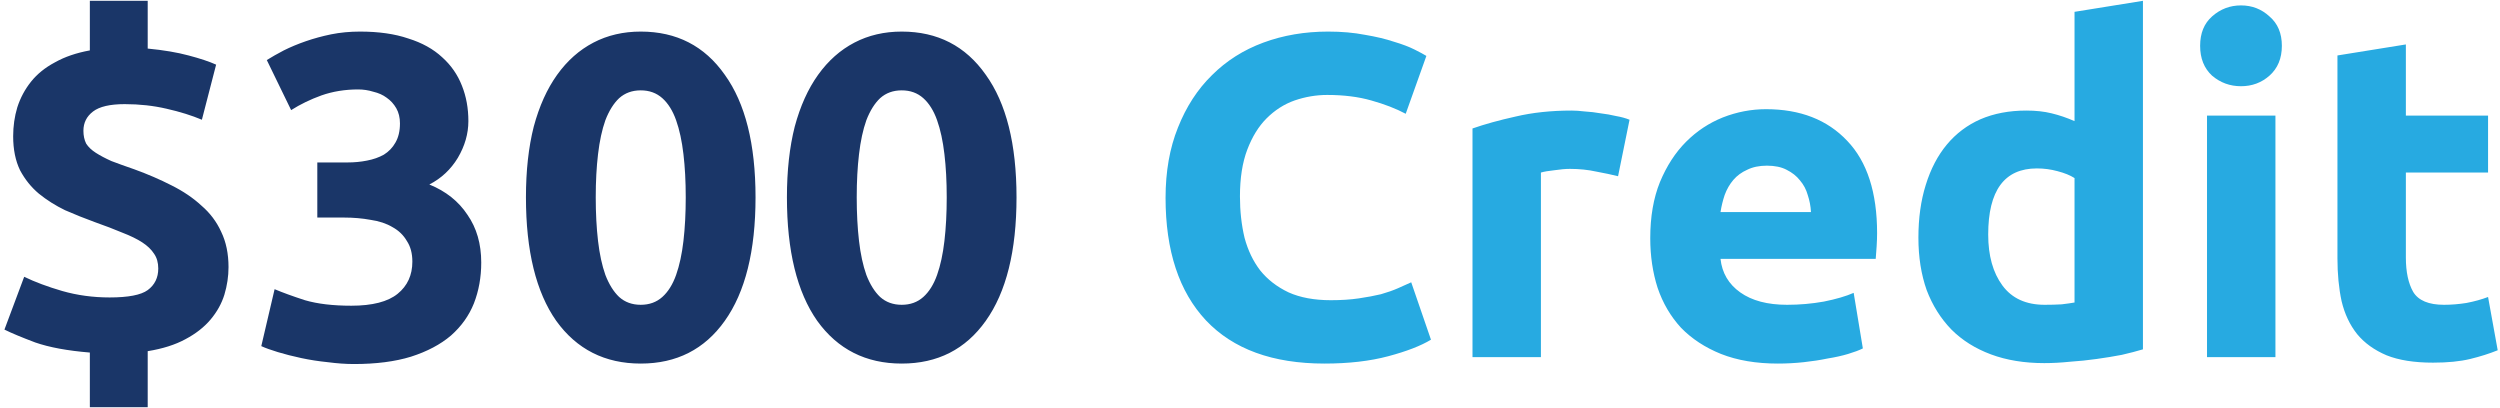
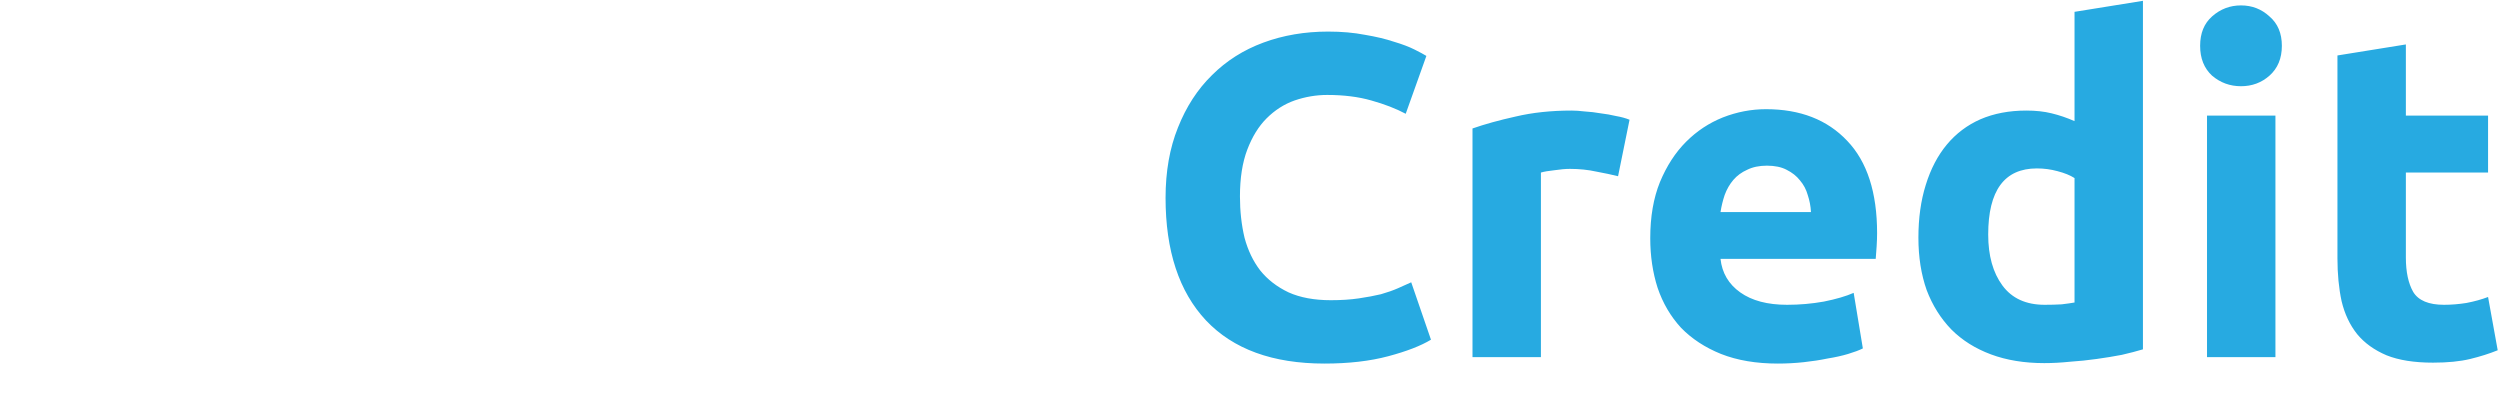
<svg xmlns="http://www.w3.org/2000/svg" width="196" height="32" viewBox="0 0 196 32" fill="none">
-   <path d="M7.044 27.64C5.292 27.496 3.864 27.232 2.76 26.848C1.68 26.44 0.876 26.104 0.348 25.84L1.896 21.7C2.736 22.108 3.732 22.48 4.884 22.816C6.06 23.152 7.296 23.32 8.592 23.32C10.056 23.32 11.052 23.128 11.58 22.744C12.132 22.336 12.408 21.772 12.408 21.052C12.408 20.596 12.3 20.212 12.084 19.9C11.868 19.564 11.556 19.264 11.148 19C10.74 18.736 10.224 18.484 9.6 18.244C8.976 17.98 8.256 17.704 7.44 17.416C6.648 17.128 5.868 16.816 5.1 16.48C4.356 16.12 3.672 15.688 3.048 15.184C2.448 14.68 1.956 14.068 1.572 13.348C1.212 12.604 1.032 11.716 1.032 10.684C1.032 9.892 1.14 9.136 1.356 8.416C1.596 7.672 1.956 7 2.436 6.4C2.916 5.8 3.54 5.296 4.308 4.888C5.076 4.456 5.988 4.144 7.044 3.952V0.064H11.58V3.808C12.828 3.928 13.896 4.108 14.784 4.348C15.696 4.588 16.416 4.828 16.944 5.068L15.828 9.388C15.036 9.052 14.112 8.764 13.056 8.524C12.024 8.284 10.932 8.164 9.78 8.164C8.628 8.164 7.8 8.356 7.296 8.74C6.792 9.124 6.54 9.628 6.54 10.252C6.54 10.636 6.612 10.972 6.756 11.26C6.924 11.524 7.176 11.764 7.512 11.98C7.848 12.196 8.256 12.412 8.736 12.628C9.24 12.82 9.84 13.036 10.536 13.276C11.592 13.66 12.564 14.08 13.452 14.536C14.364 14.992 15.144 15.52 15.792 16.12C16.464 16.696 16.98 17.38 17.34 18.172C17.724 18.964 17.916 19.888 17.916 20.944C17.916 21.664 17.808 22.384 17.592 23.104C17.376 23.8 17.016 24.448 16.512 25.048C16.008 25.648 15.348 26.164 14.532 26.596C13.74 27.028 12.756 27.34 11.58 27.532V31.924H7.044V27.64ZM27.757 28.54C27.109 28.54 26.425 28.492 25.705 28.396C24.985 28.324 24.289 28.216 23.617 28.072C22.945 27.928 22.333 27.772 21.781 27.604C21.229 27.436 20.797 27.28 20.485 27.136L21.529 22.672C22.153 22.936 22.945 23.224 23.905 23.536C24.889 23.824 26.101 23.968 27.541 23.968C29.197 23.968 30.409 23.656 31.177 23.032C31.945 22.408 32.329 21.568 32.329 20.512C32.329 19.864 32.185 19.324 31.897 18.892C31.633 18.436 31.261 18.076 30.781 17.812C30.301 17.524 29.725 17.332 29.053 17.236C28.405 17.116 27.709 17.056 26.965 17.056H24.877V12.736H27.253C27.781 12.736 28.285 12.688 28.765 12.592C29.269 12.496 29.713 12.34 30.097 12.124C30.481 11.884 30.781 11.572 30.997 11.188C31.237 10.78 31.357 10.276 31.357 9.676C31.357 9.22 31.261 8.824 31.069 8.488C30.877 8.152 30.625 7.876 30.313 7.66C30.025 7.444 29.677 7.288 29.269 7.192C28.885 7.072 28.489 7.012 28.081 7.012C27.049 7.012 26.089 7.168 25.201 7.48C24.337 7.792 23.545 8.176 22.825 8.632L20.917 4.708C21.301 4.468 21.745 4.216 22.249 3.952C22.777 3.688 23.353 3.448 23.977 3.232C24.601 3.016 25.261 2.836 25.957 2.692C26.677 2.548 27.433 2.476 28.225 2.476C29.689 2.476 30.949 2.656 32.005 3.016C33.085 3.352 33.973 3.844 34.669 4.492C35.365 5.116 35.881 5.86 36.217 6.724C36.553 7.564 36.721 8.488 36.721 9.496C36.721 10.48 36.445 11.44 35.893 12.376C35.341 13.288 34.597 13.984 33.661 14.464C34.957 14.992 35.953 15.784 36.649 16.84C37.369 17.872 37.729 19.12 37.729 20.584C37.729 21.736 37.537 22.804 37.153 23.788C36.769 24.748 36.169 25.588 35.353 26.308C34.537 27.004 33.493 27.556 32.221 27.964C30.973 28.348 29.485 28.54 27.757 28.54ZM59.234 15.472C59.234 19.672 58.43 22.9 56.822 25.156C55.238 27.388 53.042 28.504 50.234 28.504C47.426 28.504 45.218 27.388 43.61 25.156C42.026 22.9 41.234 19.672 41.234 15.472C41.234 13.384 41.438 11.536 41.846 9.928C42.278 8.32 42.89 6.964 43.682 5.86C44.474 4.756 45.422 3.916 46.526 3.34C47.63 2.764 48.866 2.476 50.234 2.476C53.042 2.476 55.238 3.604 56.822 5.86C58.43 8.092 59.234 11.296 59.234 15.472ZM53.762 15.472C53.762 14.224 53.702 13.096 53.582 12.088C53.462 11.056 53.27 10.168 53.006 9.424C52.742 8.68 52.382 8.104 51.926 7.696C51.47 7.288 50.906 7.084 50.234 7.084C49.562 7.084 48.998 7.288 48.542 7.696C48.11 8.104 47.75 8.68 47.462 9.424C47.198 10.168 47.006 11.056 46.886 12.088C46.766 13.096 46.706 14.224 46.706 15.472C46.706 16.72 46.766 17.86 46.886 18.892C47.006 19.924 47.198 20.812 47.462 21.556C47.75 22.3 48.11 22.876 48.542 23.284C48.998 23.692 49.562 23.896 50.234 23.896C50.906 23.896 51.47 23.692 51.926 23.284C52.382 22.876 52.742 22.3 53.006 21.556C53.27 20.812 53.462 19.924 53.582 18.892C53.702 17.86 53.762 16.72 53.762 15.472ZM79.695 15.472C79.695 19.672 78.891 22.9 77.283 25.156C75.699 27.388 73.503 28.504 70.695 28.504C67.887 28.504 65.679 27.388 64.071 25.156C62.487 22.9 61.695 19.672 61.695 15.472C61.695 13.384 61.899 11.536 62.307 9.928C62.739 8.32 63.351 6.964 64.143 5.86C64.935 4.756 65.883 3.916 66.987 3.34C68.091 2.764 69.327 2.476 70.695 2.476C73.503 2.476 75.699 3.604 77.283 5.86C78.891 8.092 79.695 11.296 79.695 15.472ZM74.223 15.472C74.223 14.224 74.163 13.096 74.043 12.088C73.923 11.056 73.731 10.168 73.467 9.424C73.203 8.68 72.843 8.104 72.387 7.696C71.931 7.288 71.367 7.084 70.695 7.084C70.023 7.084 69.459 7.288 69.003 7.696C68.571 8.104 68.211 8.68 67.923 9.424C67.659 10.168 67.467 11.056 67.347 12.088C67.227 13.096 67.167 14.224 67.167 15.472C67.167 16.72 67.227 17.86 67.347 18.892C67.467 19.924 67.659 20.812 67.923 21.556C68.211 22.3 68.571 22.876 69.003 23.284C69.459 23.692 70.023 23.896 70.695 23.896C71.367 23.896 71.931 23.692 72.387 23.284C72.843 22.876 73.203 22.3 73.467 21.556C73.731 20.812 73.923 19.924 74.043 18.892C74.163 17.86 74.223 16.72 74.223 15.472Z" fill="#1A3668" />
  <path d="M103.836 28.504C99.78 28.504 96.684 27.376 94.548 25.12C92.436 22.864 91.38 19.66 91.38 15.508C91.38 13.444 91.704 11.608 92.352 10C93 8.368 93.888 7 95.016 5.896C96.144 4.768 97.488 3.916 99.048 3.34C100.608 2.764 102.3 2.476 104.124 2.476C105.18 2.476 106.14 2.56 107.004 2.728C107.868 2.872 108.624 3.052 109.272 3.268C109.92 3.46 110.46 3.664 110.892 3.88C111.324 4.096 111.636 4.264 111.828 4.384L110.208 8.92C109.44 8.512 108.54 8.164 107.508 7.876C106.5 7.588 105.348 7.444 104.052 7.444C103.188 7.444 102.336 7.588 101.496 7.876C100.68 8.164 99.948 8.632 99.3 9.28C98.676 9.904 98.172 10.72 97.788 11.728C97.404 12.736 97.212 13.96 97.212 15.4C97.212 16.552 97.332 17.632 97.572 18.64C97.836 19.624 98.244 20.476 98.796 21.196C99.372 21.916 100.116 22.492 101.028 22.924C101.94 23.332 103.044 23.536 104.34 23.536C105.156 23.536 105.888 23.488 106.536 23.392C107.184 23.296 107.76 23.188 108.264 23.068C108.768 22.924 109.212 22.768 109.596 22.6C109.98 22.432 110.328 22.276 110.64 22.132L112.188 26.632C111.396 27.112 110.28 27.544 108.84 27.928C107.4 28.312 105.732 28.504 103.836 28.504ZM126.856 13.816C126.376 13.696 125.812 13.576 125.164 13.456C124.516 13.312 123.82 13.24 123.076 13.24C122.74 13.24 122.332 13.276 121.852 13.348C121.396 13.396 121.048 13.456 120.808 13.528V28H115.444V10.072C116.404 9.736 117.532 9.424 118.828 9.136C120.148 8.824 121.612 8.668 123.22 8.668C123.508 8.668 123.856 8.692 124.264 8.74C124.672 8.764 125.08 8.812 125.488 8.884C125.896 8.932 126.304 9.004 126.712 9.1C127.12 9.172 127.468 9.268 127.756 9.388L126.856 13.816ZM129.38 18.676C129.38 16.996 129.632 15.532 130.136 14.284C130.664 13.012 131.348 11.956 132.188 11.116C133.028 10.276 133.988 9.64 135.068 9.208C136.172 8.776 137.3 8.56 138.452 8.56C141.14 8.56 143.264 9.388 144.824 11.044C146.384 12.676 147.164 15.088 147.164 18.28C147.164 18.592 147.152 18.94 147.128 19.324C147.104 19.684 147.08 20.008 147.056 20.296H134.888C135.008 21.4 135.524 22.276 136.436 22.924C137.348 23.572 138.572 23.896 140.108 23.896C141.092 23.896 142.052 23.812 142.988 23.644C143.948 23.452 144.728 23.224 145.328 22.96L146.048 27.316C145.76 27.46 145.376 27.604 144.896 27.748C144.416 27.892 143.876 28.012 143.276 28.108C142.7 28.228 142.076 28.324 141.404 28.396C140.732 28.468 140.06 28.504 139.388 28.504C137.684 28.504 136.196 28.252 134.924 27.748C133.676 27.244 132.632 26.56 131.792 25.696C130.976 24.808 130.364 23.764 129.956 22.564C129.572 21.364 129.38 20.068 129.38 18.676ZM141.98 16.624C141.956 16.168 141.872 15.724 141.728 15.292C141.608 14.86 141.404 14.476 141.116 14.14C140.852 13.804 140.504 13.528 140.072 13.312C139.664 13.096 139.148 12.988 138.524 12.988C137.924 12.988 137.408 13.096 136.976 13.312C136.544 13.504 136.184 13.768 135.896 14.104C135.608 14.44 135.38 14.836 135.212 15.292C135.068 15.724 134.96 16.168 134.888 16.624H141.98ZM155.875 18.388C155.875 20.044 156.247 21.376 156.991 22.384C157.735 23.392 158.839 23.896 160.303 23.896C160.783 23.896 161.227 23.884 161.635 23.86C162.043 23.812 162.379 23.764 162.643 23.716V13.96C162.307 13.744 161.863 13.564 161.311 13.42C160.783 13.276 160.243 13.204 159.691 13.204C157.147 13.204 155.875 14.932 155.875 18.388ZM168.007 27.388C167.527 27.532 166.975 27.676 166.351 27.82C165.727 27.94 165.067 28.048 164.371 28.144C163.699 28.24 163.003 28.312 162.283 28.36C161.587 28.432 160.915 28.468 160.267 28.468C158.707 28.468 157.315 28.24 156.091 27.784C154.867 27.328 153.835 26.68 152.995 25.84C152.155 24.976 151.507 23.944 151.051 22.744C150.619 21.52 150.403 20.152 150.403 18.64C150.403 17.104 150.595 15.724 150.979 14.5C151.363 13.252 151.915 12.196 152.635 11.332C153.355 10.468 154.231 9.808 155.263 9.352C156.319 8.896 157.519 8.668 158.863 8.668C159.607 8.668 160.267 8.74 160.843 8.884C161.443 9.028 162.043 9.232 162.643 9.496V0.928L168.007 0.064V27.388ZM178.394 28H173.03V9.064H178.394V28ZM178.898 3.592C178.898 4.576 178.574 5.356 177.926 5.932C177.302 6.484 176.558 6.76 175.694 6.76C174.83 6.76 174.074 6.484 173.426 5.932C172.802 5.356 172.49 4.576 172.49 3.592C172.49 2.608 172.802 1.84 173.426 1.288C174.074 0.712 174.83 0.424 175.694 0.424C176.558 0.424 177.302 0.712 177.926 1.288C178.574 1.84 178.898 2.608 178.898 3.592ZM183.256 4.348L188.62 3.484V9.064H195.064V13.528H188.62V20.188C188.62 21.316 188.812 22.216 189.196 22.888C189.604 23.56 190.408 23.896 191.608 23.896C192.184 23.896 192.772 23.848 193.372 23.752C193.996 23.632 194.56 23.476 195.064 23.284L195.82 27.46C195.172 27.724 194.452 27.952 193.66 28.144C192.868 28.336 191.896 28.432 190.744 28.432C189.28 28.432 188.068 28.24 187.108 27.856C186.148 27.448 185.38 26.896 184.804 26.2C184.228 25.48 183.82 24.616 183.58 23.608C183.364 22.6 183.256 21.484 183.256 20.26V4.348Z" fill="#27AAE1" />
</svg>